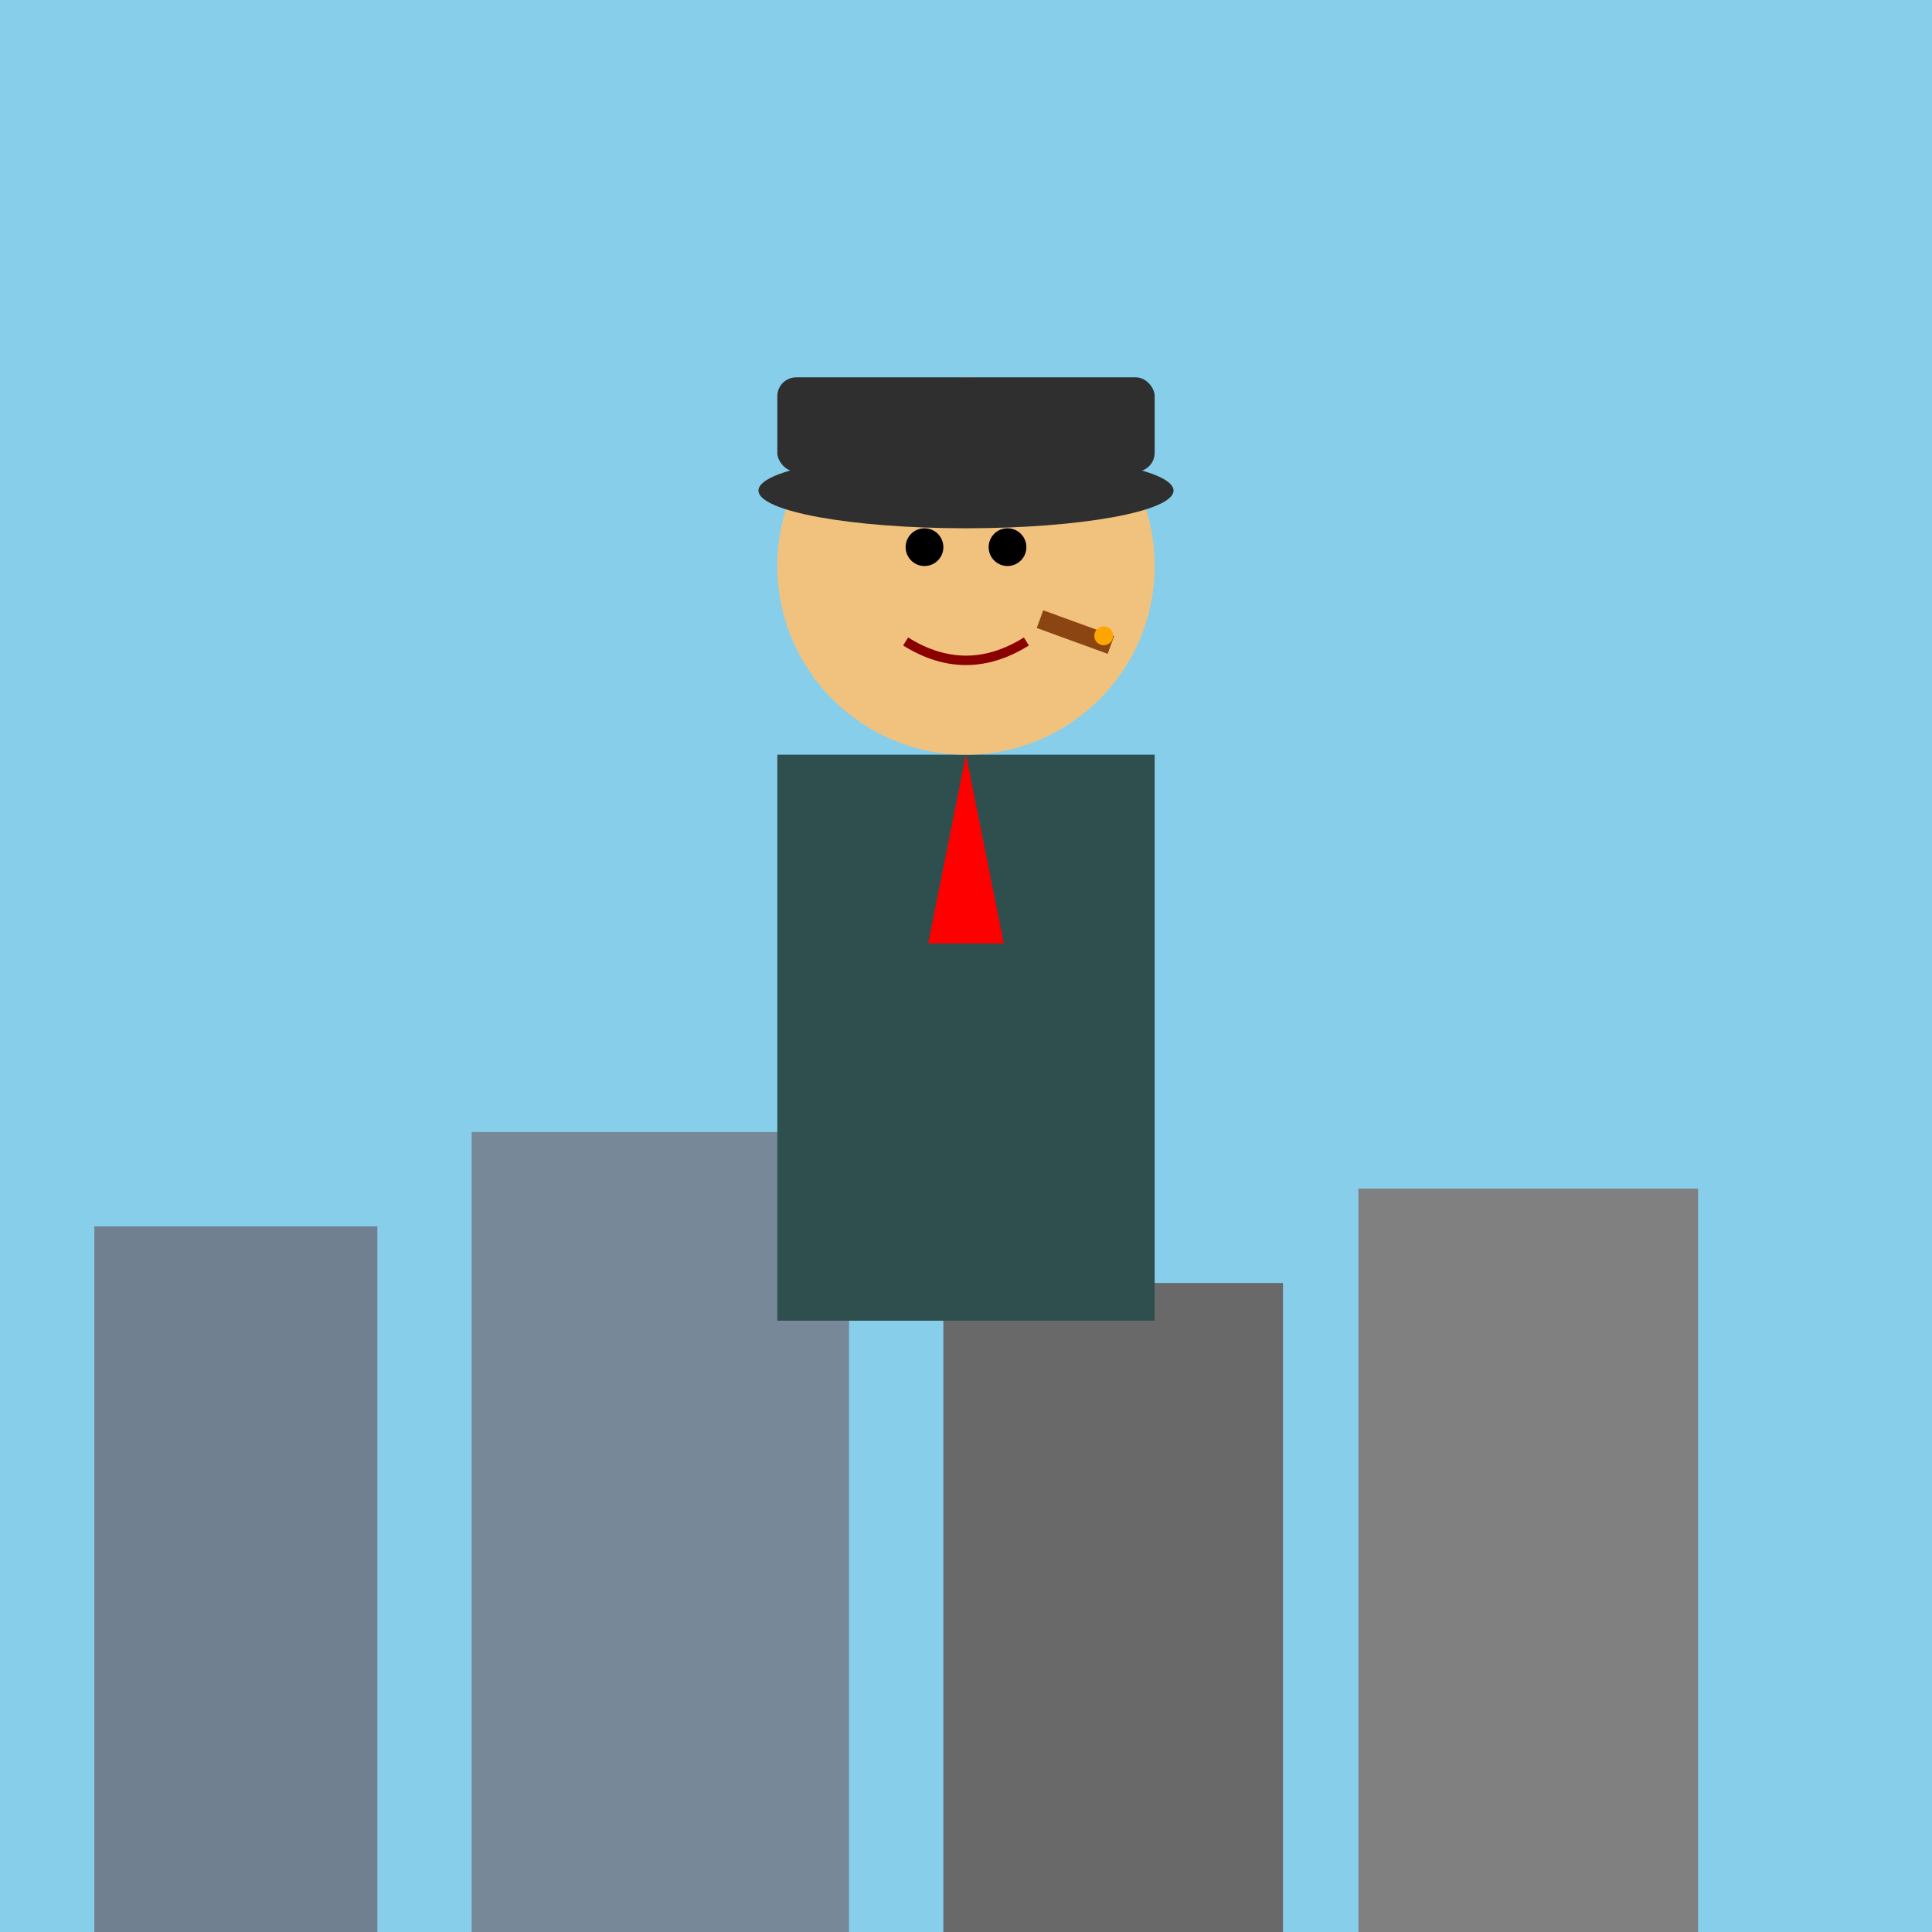
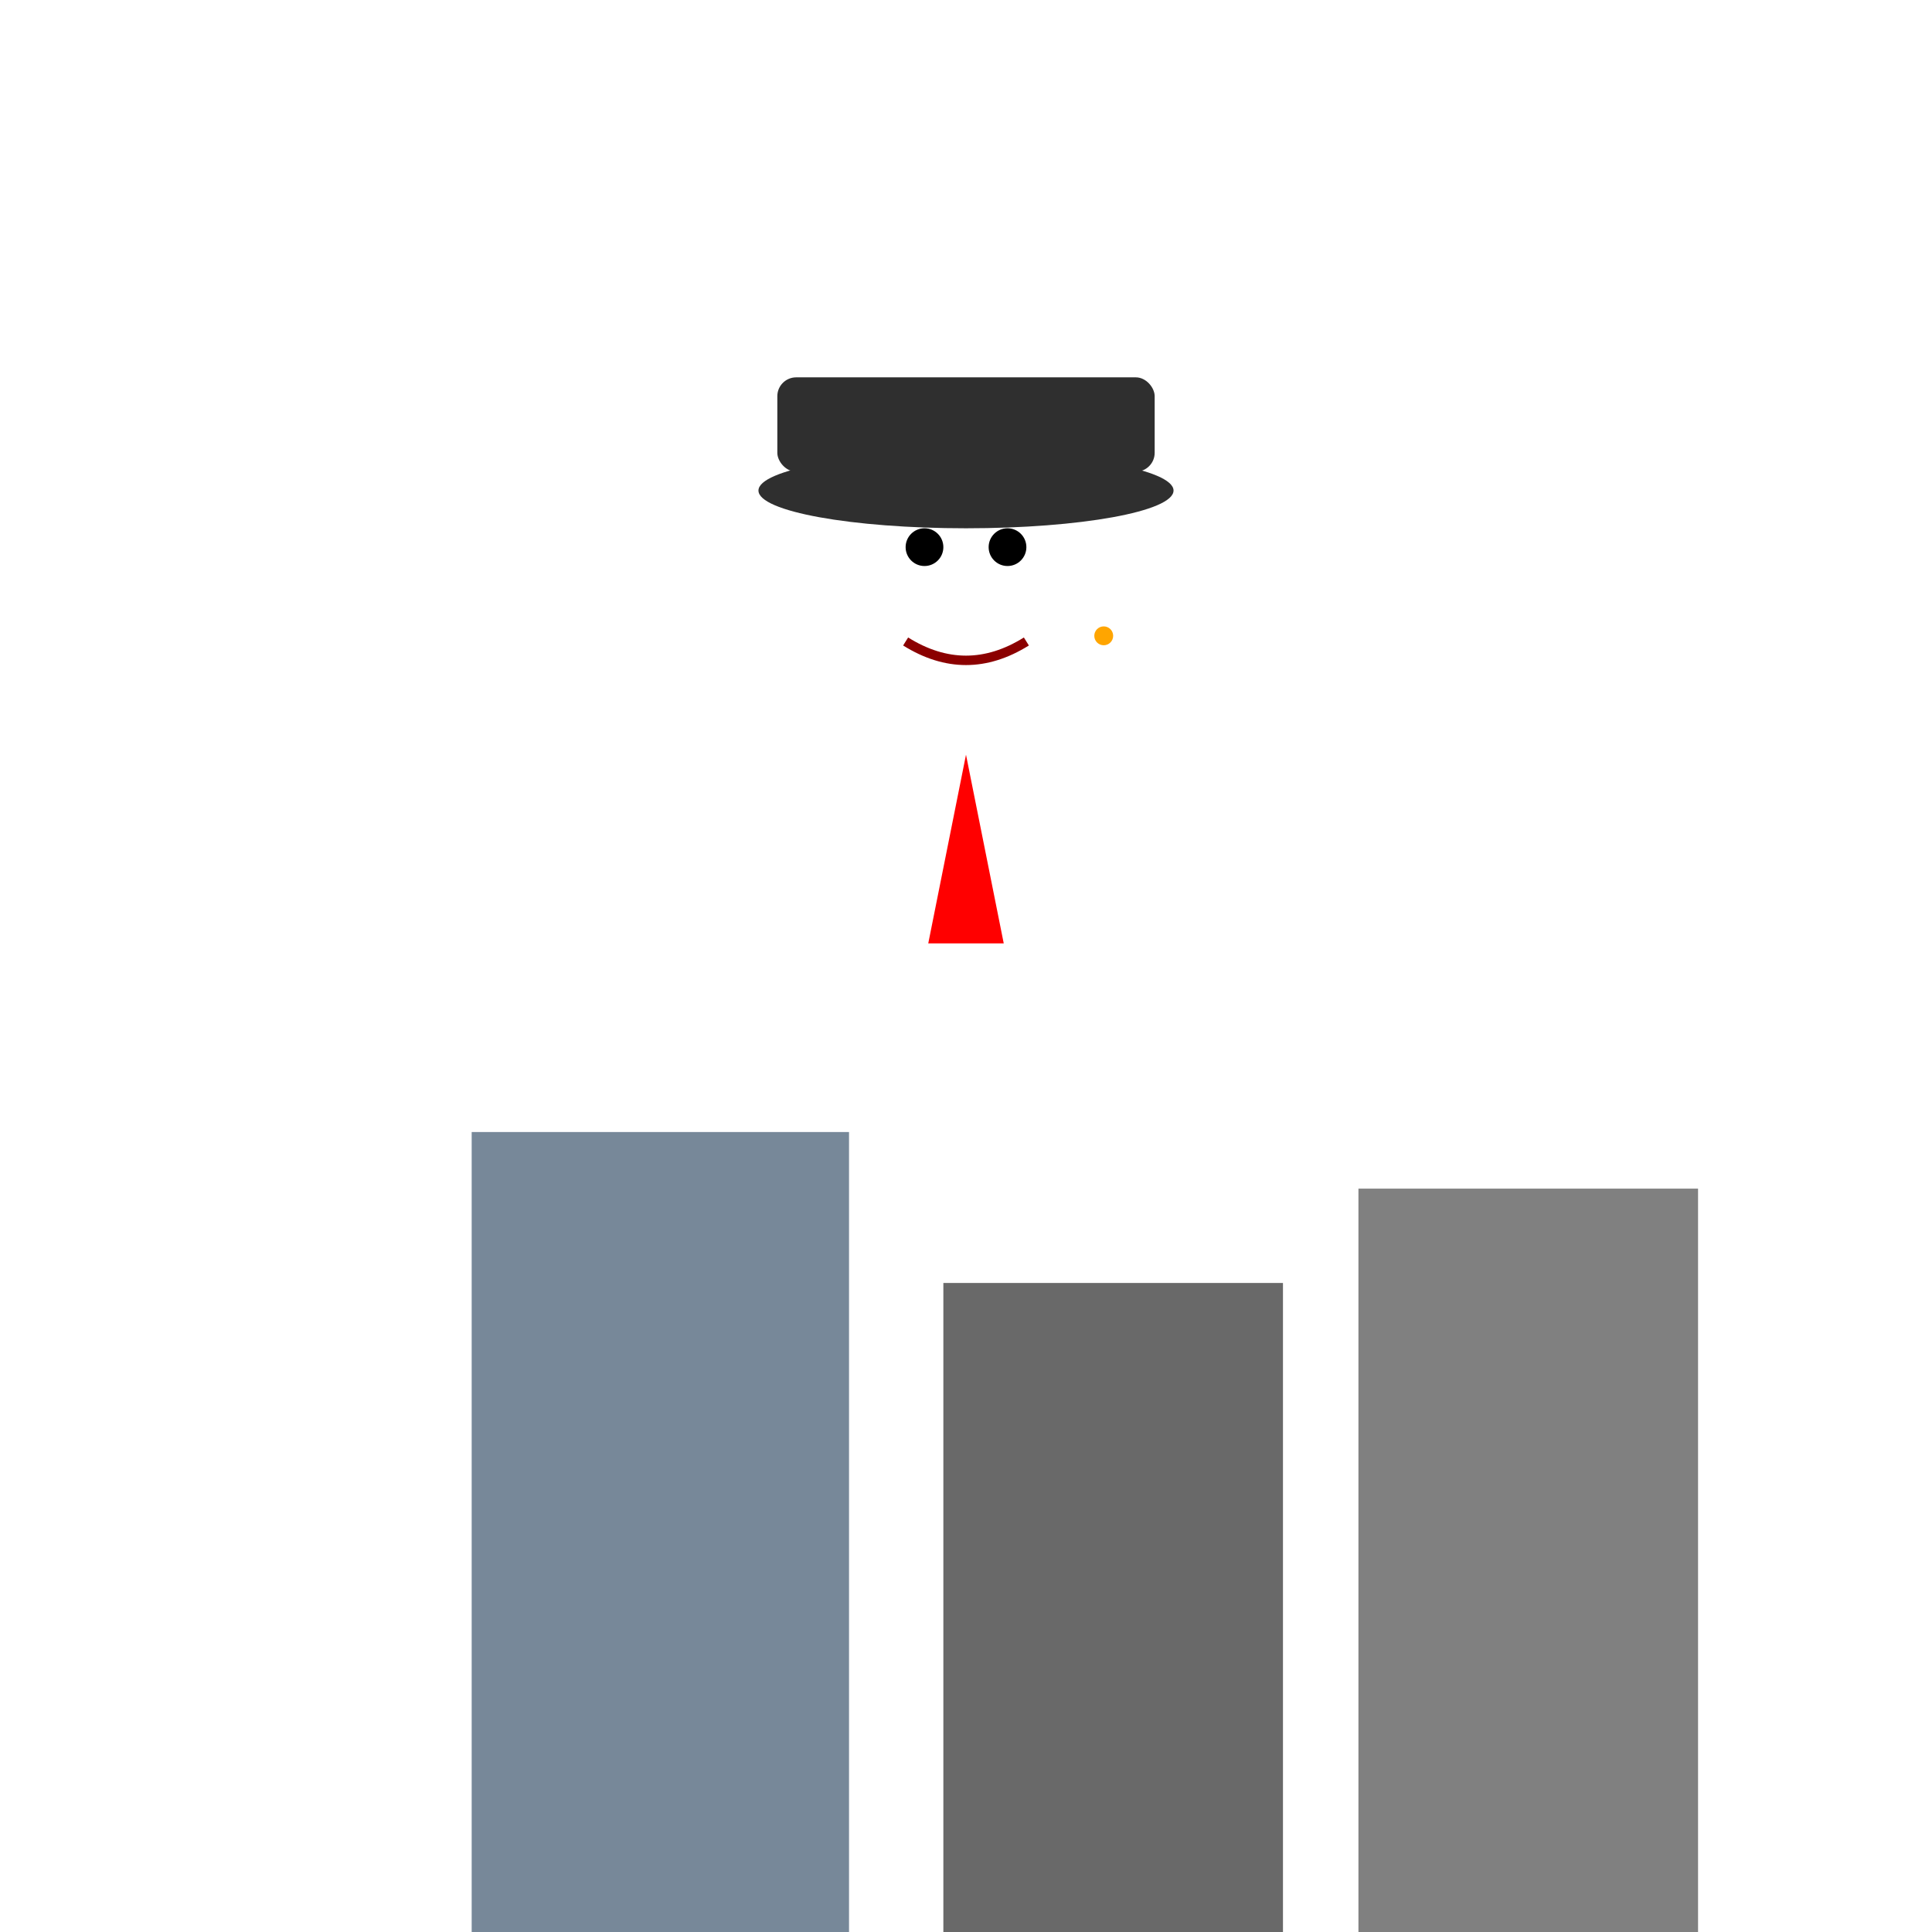
<svg xmlns="http://www.w3.org/2000/svg" id="svg-mafia-001" class="mafia-drawing" viewBox="0 0 1024 1024">
  <title>Cool Mafia Boss</title>
  <desc>A dapper mafia boss with a stylish fedora and a cheeky cigar – criminal chic at its best, with a cityscape backdrop!</desc>
-   <rect id="bgrect-001" class="background" x="0" y="0" width="1024" height="1024" fill="#87CEEB" />
  <g id="buildings-group-001" class="buildings">
-     <rect id="building-001" class="building" x="50" y="650" width="150" height="374" fill="#708090" />
    <rect id="building-002" class="building" x="250" y="600" width="200" height="424" fill="#778899" />
    <rect id="building-003" class="building" x="500" y="680" width="180" height="344" fill="#696969" />
    <rect id="building-004" class="building" x="720" y="630" width="180" height="394" fill="#808080" />
  </g>
-   <rect id="suit-001" class="suit" x="412" y="400" width="200" height="300" fill="#2F4F4F" />
  <polygon id="tie-001" class="tie" points="512,400 492,500 532,500" fill="#FF0000" />
-   <circle id="head-001" class="head" cx="512" cy="300" r="100" fill="#F1C27D" />
  <rect id="hat-001" class="hat" x="412" y="200" width="200" height="50" rx="10" fill="#2F2F2F" />
  <ellipse id="brim-001" class="hat" cx="512" cy="260" rx="110" ry="20" fill="#2F2F2F" />
  <circle id="eye-left-001" class="eye" cx="490" cy="290" r="10" fill="#000000" />
  <circle id="eye-right-001" class="eye" cx="534" cy="290" r="10" fill="#000000" />
  <path id="mouth-001" class="mouth" d="M480 340 Q512 360 544 340" stroke="#8B0000" stroke-width="5" fill="none" />
-   <rect id="cigar-001" class="cigar" x="550" y="330" width="40" height="10" fill="#8B4513" transform="rotate(20 570 335)" />
  <circle id="cigar-tip-001" class="cigar" cx="585" cy="337" r="5" fill="orange" />
</svg>